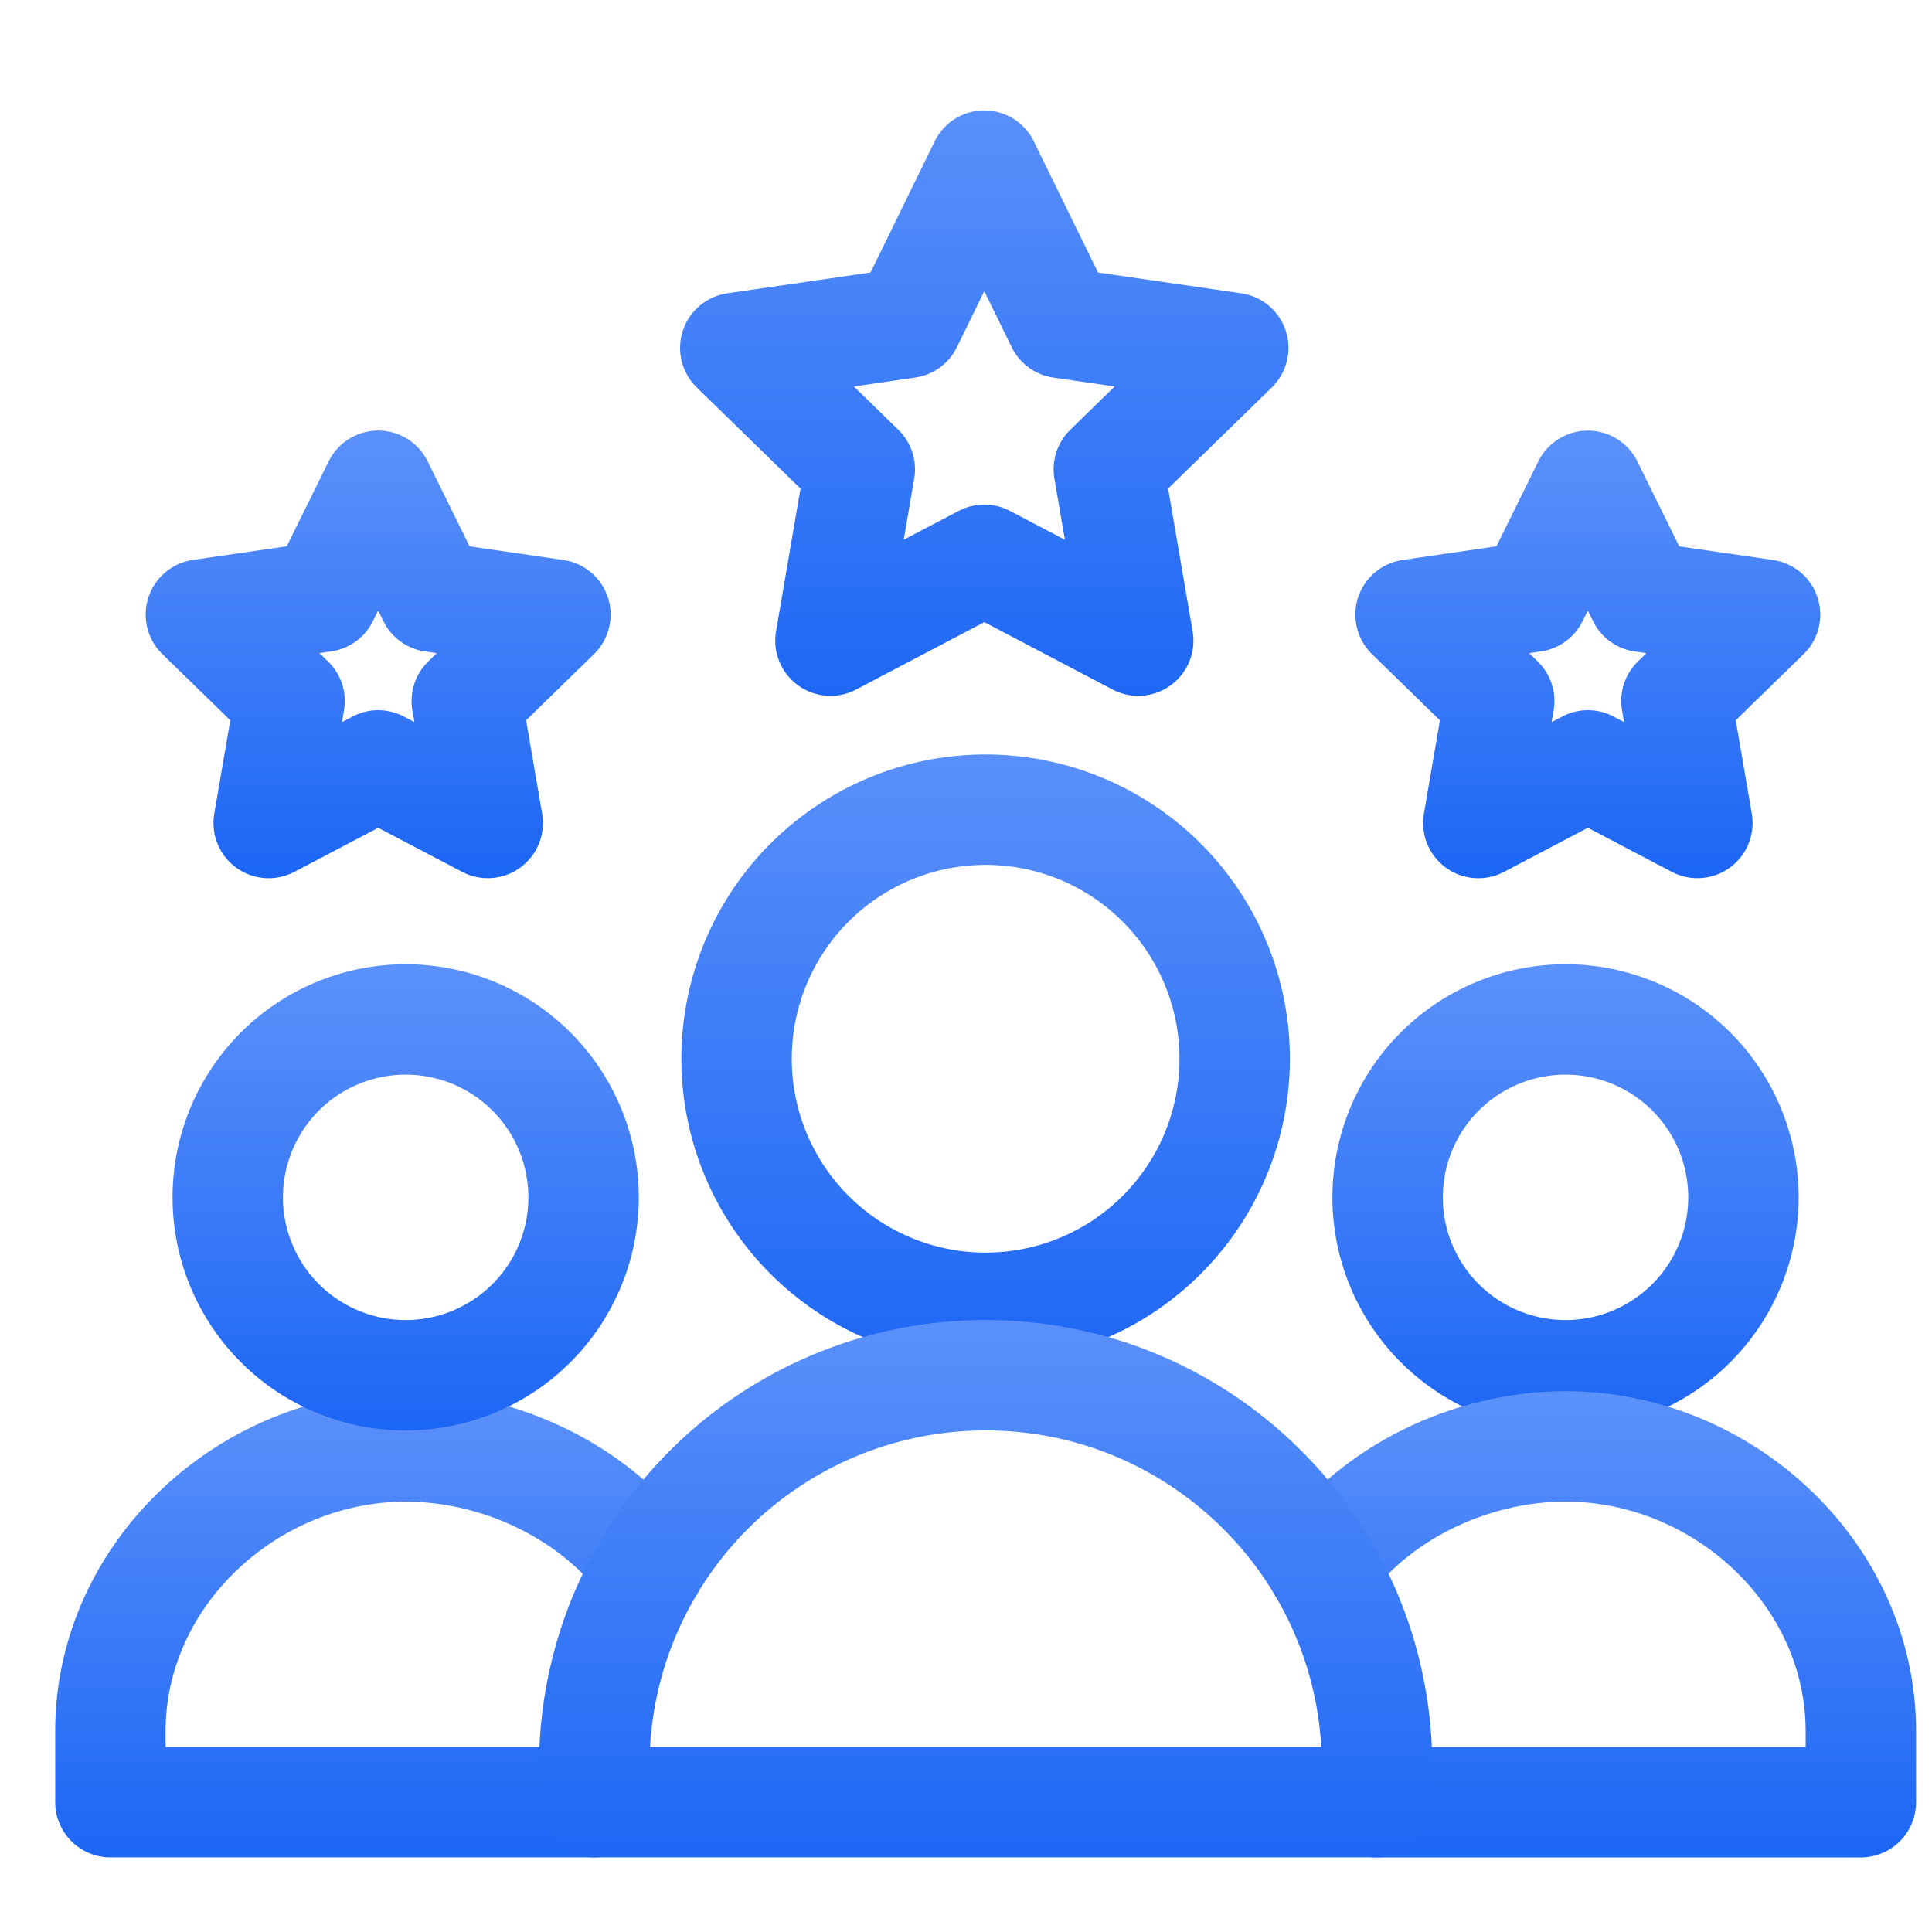
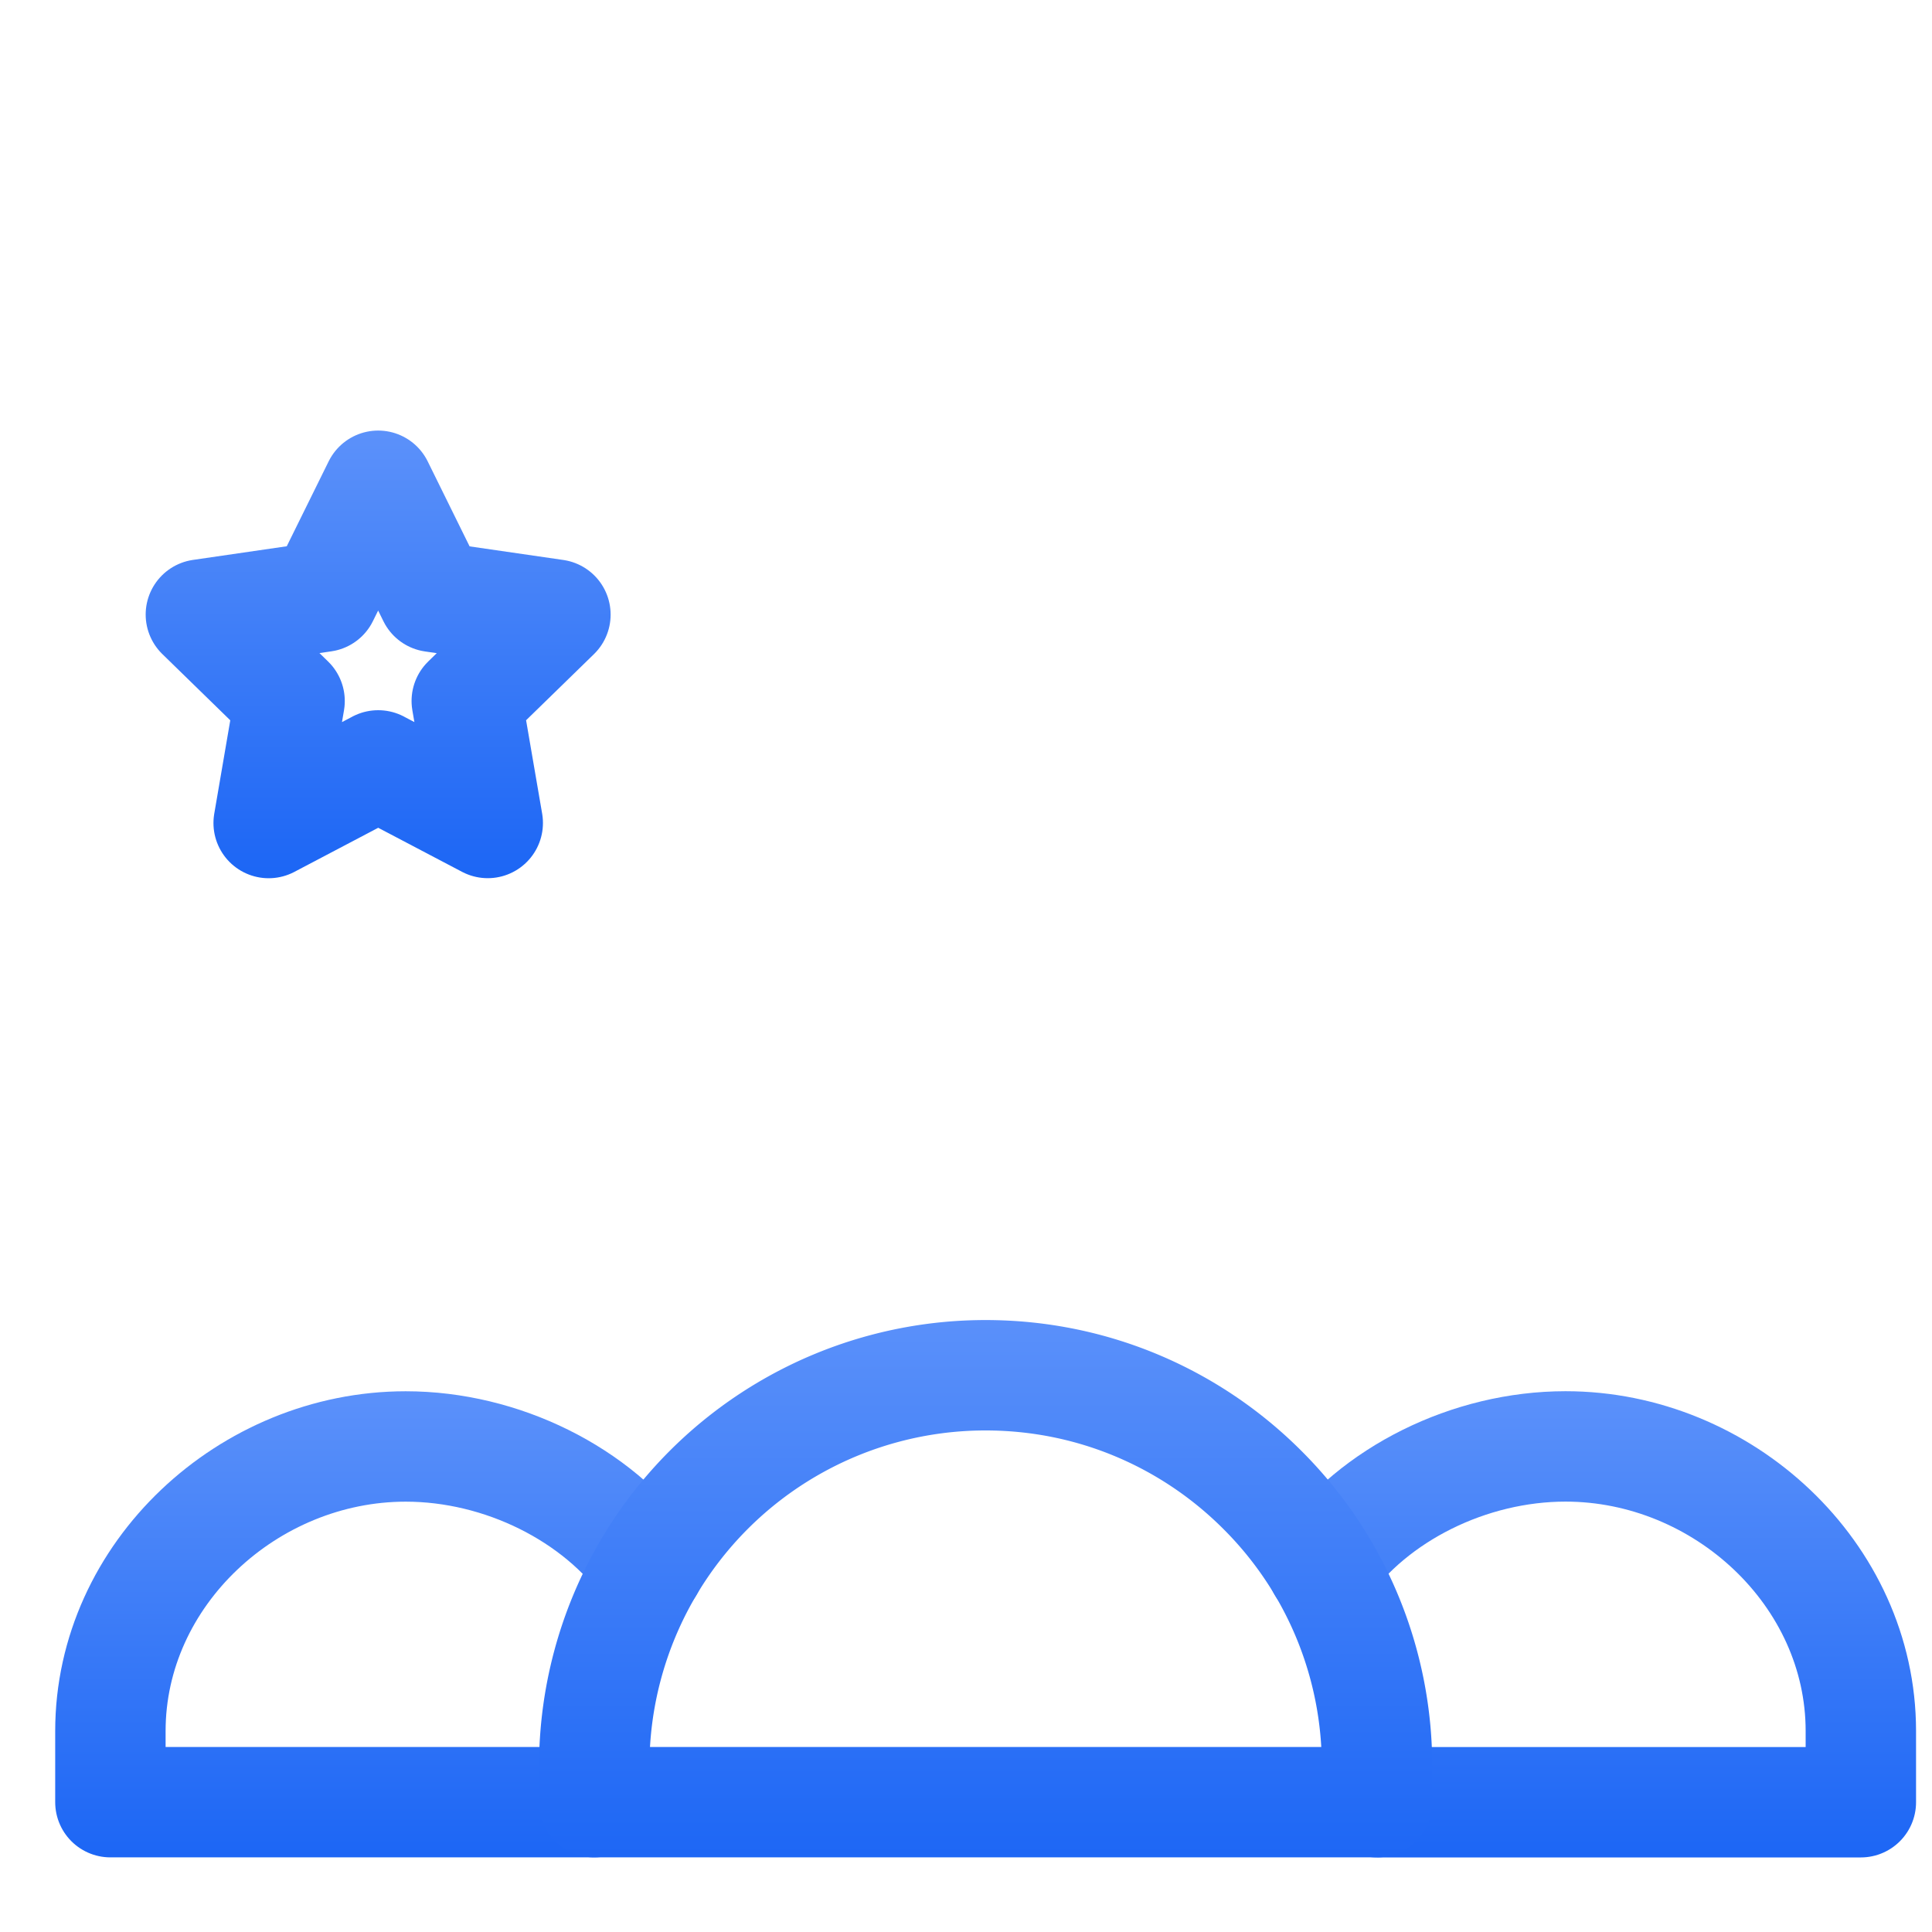
<svg xmlns="http://www.w3.org/2000/svg" width="35" height="35" fill="none">
-   <path d="M31.584 21.691a3.223 3.223 0 1 1-6.446 0 3.223 3.223 0 0 1 6.446 0z" stroke="url(#a)" stroke-width="2" stroke-miterlimit="10" stroke-linecap="round" stroke-linejoin="round" />
  <path d="M10.766 32.648H2V31.36c0-2.847 2.502-5.156 5.35-5.156 1.74 0 3.473.863 4.406 2.184" stroke="url(#b)" stroke-width="2" stroke-miterlimit="10" stroke-linecap="round" stroke-linejoin="round" />
  <path d="M23.954 28.387c.933-1.322 2.666-2.184 4.407-2.184 2.847 0 5.35 2.309 5.35 5.156v1.29h-8.766" stroke="url(#c)" stroke-width="2" stroke-miterlimit="10" stroke-linecap="round" stroke-linejoin="round" />
-   <path d="M10.572 21.691a3.223 3.223 0 1 1-6.446 0 3.223 3.223 0 0 1 6.446 0z" stroke="url(#d)" stroke-width="2" stroke-miterlimit="10" stroke-linecap="round" stroke-linejoin="round" />
-   <path d="M22.367 19.113a4.512 4.512 0 1 1-9.023 0 4.512 4.512 0 0 1 9.023 0z" stroke="url(#e)" stroke-width="2" stroke-miterlimit="10" stroke-linecap="round" stroke-linejoin="round" />
-   <path d="m17.831 3-1.394 2.85-3.117.453 2.256 2.199-.532 3.104 2.787-1.465 2.789 1.465-.533-3.104 2.255-2.199-3.116-.452L17.83 3z" stroke="url(#f)" stroke-width="2" stroke-miterlimit="10" stroke-linecap="round" stroke-linejoin="round" />
-   <path d="m28.765 13.866 1.985 1.043-.38-2.21 1.606-1.565-2.219-.322-.992-2.011-.992 2.01-2.22.323L27.16 12.7l-.379 2.21 1.985-1.044z" stroke="url(#g)" stroke-width="2" stroke-miterlimit="10" stroke-linecap="round" stroke-linejoin="round" />
  <path d="m6.851 13.866 1.985 1.043-.38-2.21 1.606-1.565-2.219-.322L6.851 8.8l-.992 2.01-2.22.323L5.246 12.7l-.379 2.21 1.985-1.044z" stroke="url(#h)" stroke-width="2" stroke-miterlimit="10" stroke-linecap="round" stroke-linejoin="round" />
  <path d="M24.945 32.648h-14.18v-.644a7.087 7.087 0 0 1 7.09-7.09c1.959 0 3.731.793 5.014 2.077a7.06 7.06 0 0 1 2.077 5.013v.644z" stroke="url(#i)" stroke-width="2" stroke-miterlimit="10" stroke-linecap="round" stroke-linejoin="round" />
  <defs>
    <linearGradient id="a" x1="25.027" y1="31.102" x2="25.027" y2="15.891" gradientUnits="userSpaceOnUse">
      <stop offset=".25" stop-color="#125FF4" />
      <stop offset="1" stop-color="#6799FB" />
    </linearGradient>
    <linearGradient id="b" x1="1.831" y1="38.836" x2="1.831" y2="23.625" gradientUnits="userSpaceOnUse">
      <stop offset=".25" stop-color="#125FF4" />
      <stop offset="1" stop-color="#6799FB" />
    </linearGradient>
    <linearGradient id="c" x1="23.786" y1="38.836" x2="23.786" y2="23.625" gradientUnits="userSpaceOnUse">
      <stop offset=".25" stop-color="#125FF4" />
      <stop offset="1" stop-color="#6799FB" />
    </linearGradient>
    <linearGradient id="d" x1="4.016" y1="31.102" x2="4.016" y2="15.891" gradientUnits="userSpaceOnUse">
      <stop offset=".25" stop-color="#125FF4" />
      <stop offset="1" stop-color="#6799FB" />
    </linearGradient>
    <linearGradient id="e" x1="13.188" y1="32.288" x2="13.188" y2="10.992" gradientUnits="userSpaceOnUse">
      <stop offset=".25" stop-color="#125FF4" />
      <stop offset="1" stop-color="#6799FB" />
    </linearGradient>
    <linearGradient id="f" x1="13.165" y1="19.869" x2="13.165" y2="-.442" gradientUnits="userSpaceOnUse">
      <stop offset=".25" stop-color="#125FF4" />
      <stop offset="1" stop-color="#6799FB" />
    </linearGradient>
    <linearGradient id="g" x1="25.443" y1="20.773" x2="25.443" y2="6.358" gradientUnits="userSpaceOnUse">
      <stop offset=".25" stop-color="#125FF4" />
      <stop offset="1" stop-color="#6799FB" />
    </linearGradient>
    <linearGradient id="h" x1="3.529" y1="20.773" x2="3.529" y2="6.358" gradientUnits="userSpaceOnUse">
      <stop offset=".25" stop-color="#125FF4" />
      <stop offset="1" stop-color="#6799FB" />
    </linearGradient>
    <linearGradient id="i" x1="10.521" y1="40.074" x2="10.521" y2="21.82" gradientUnits="userSpaceOnUse">
      <stop offset=".25" stop-color="#125FF4" />
      <stop offset="1" stop-color="#6799FB" />
    </linearGradient>
  </defs>
</svg>